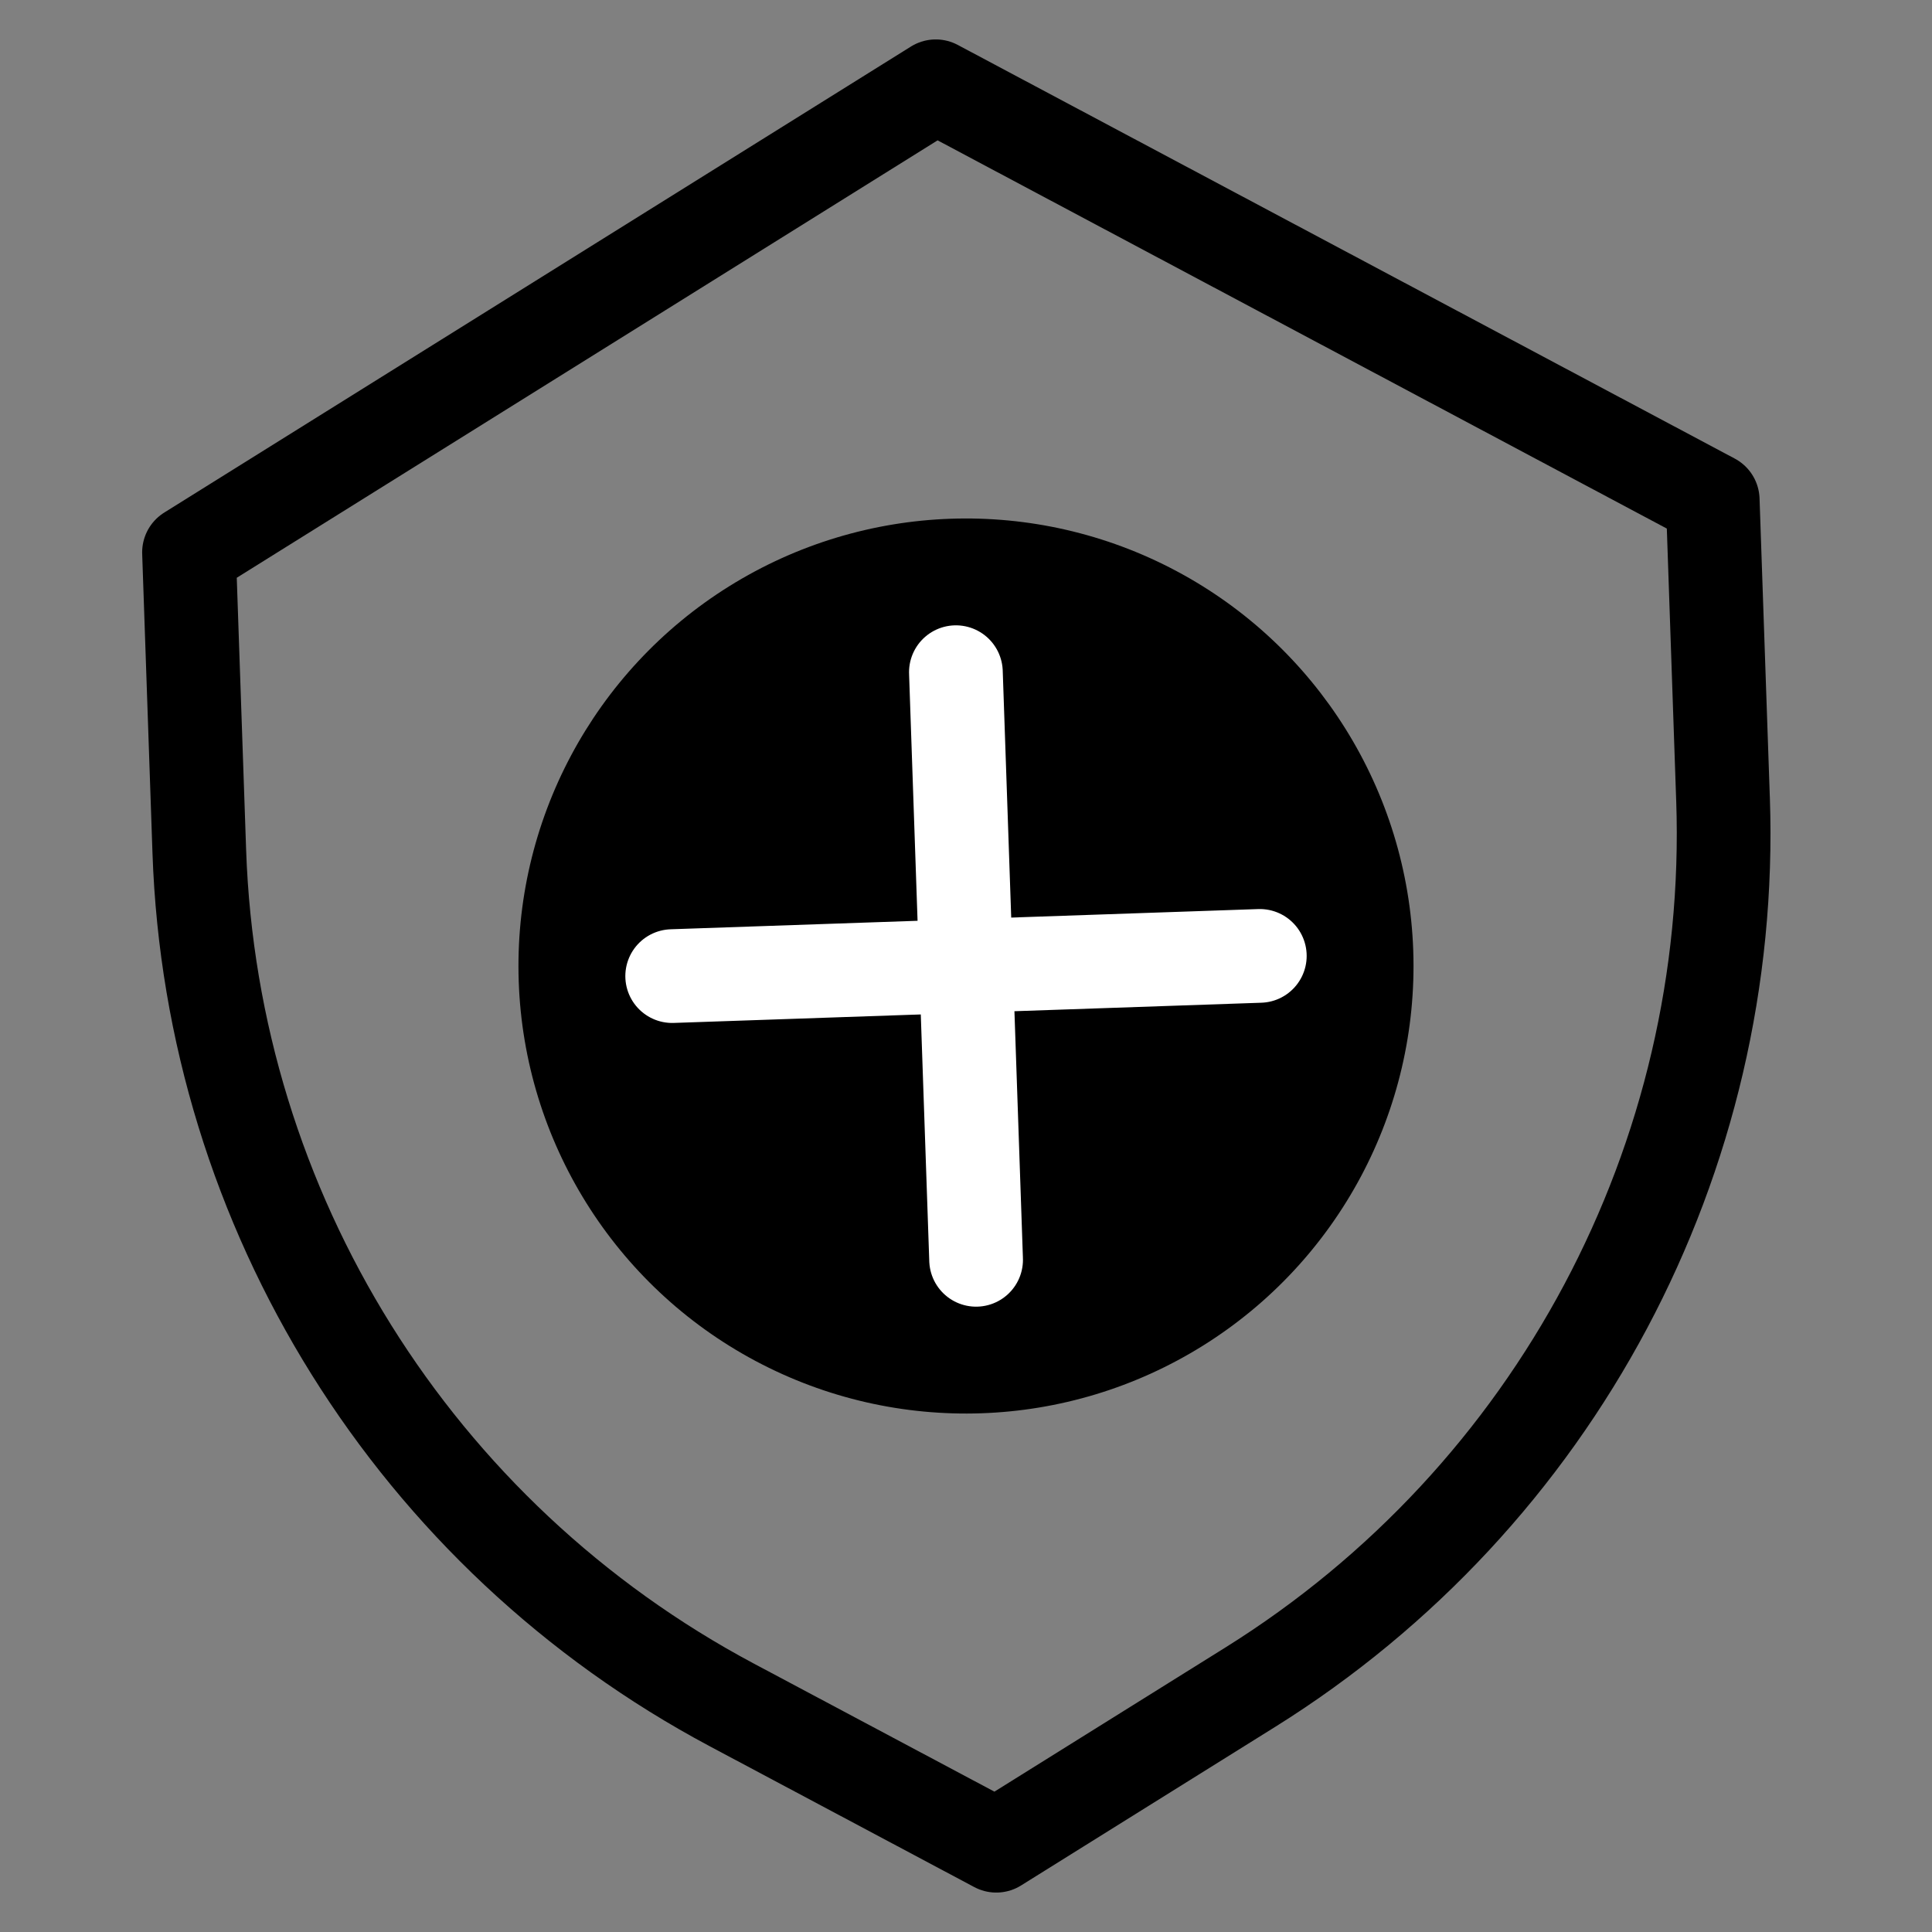
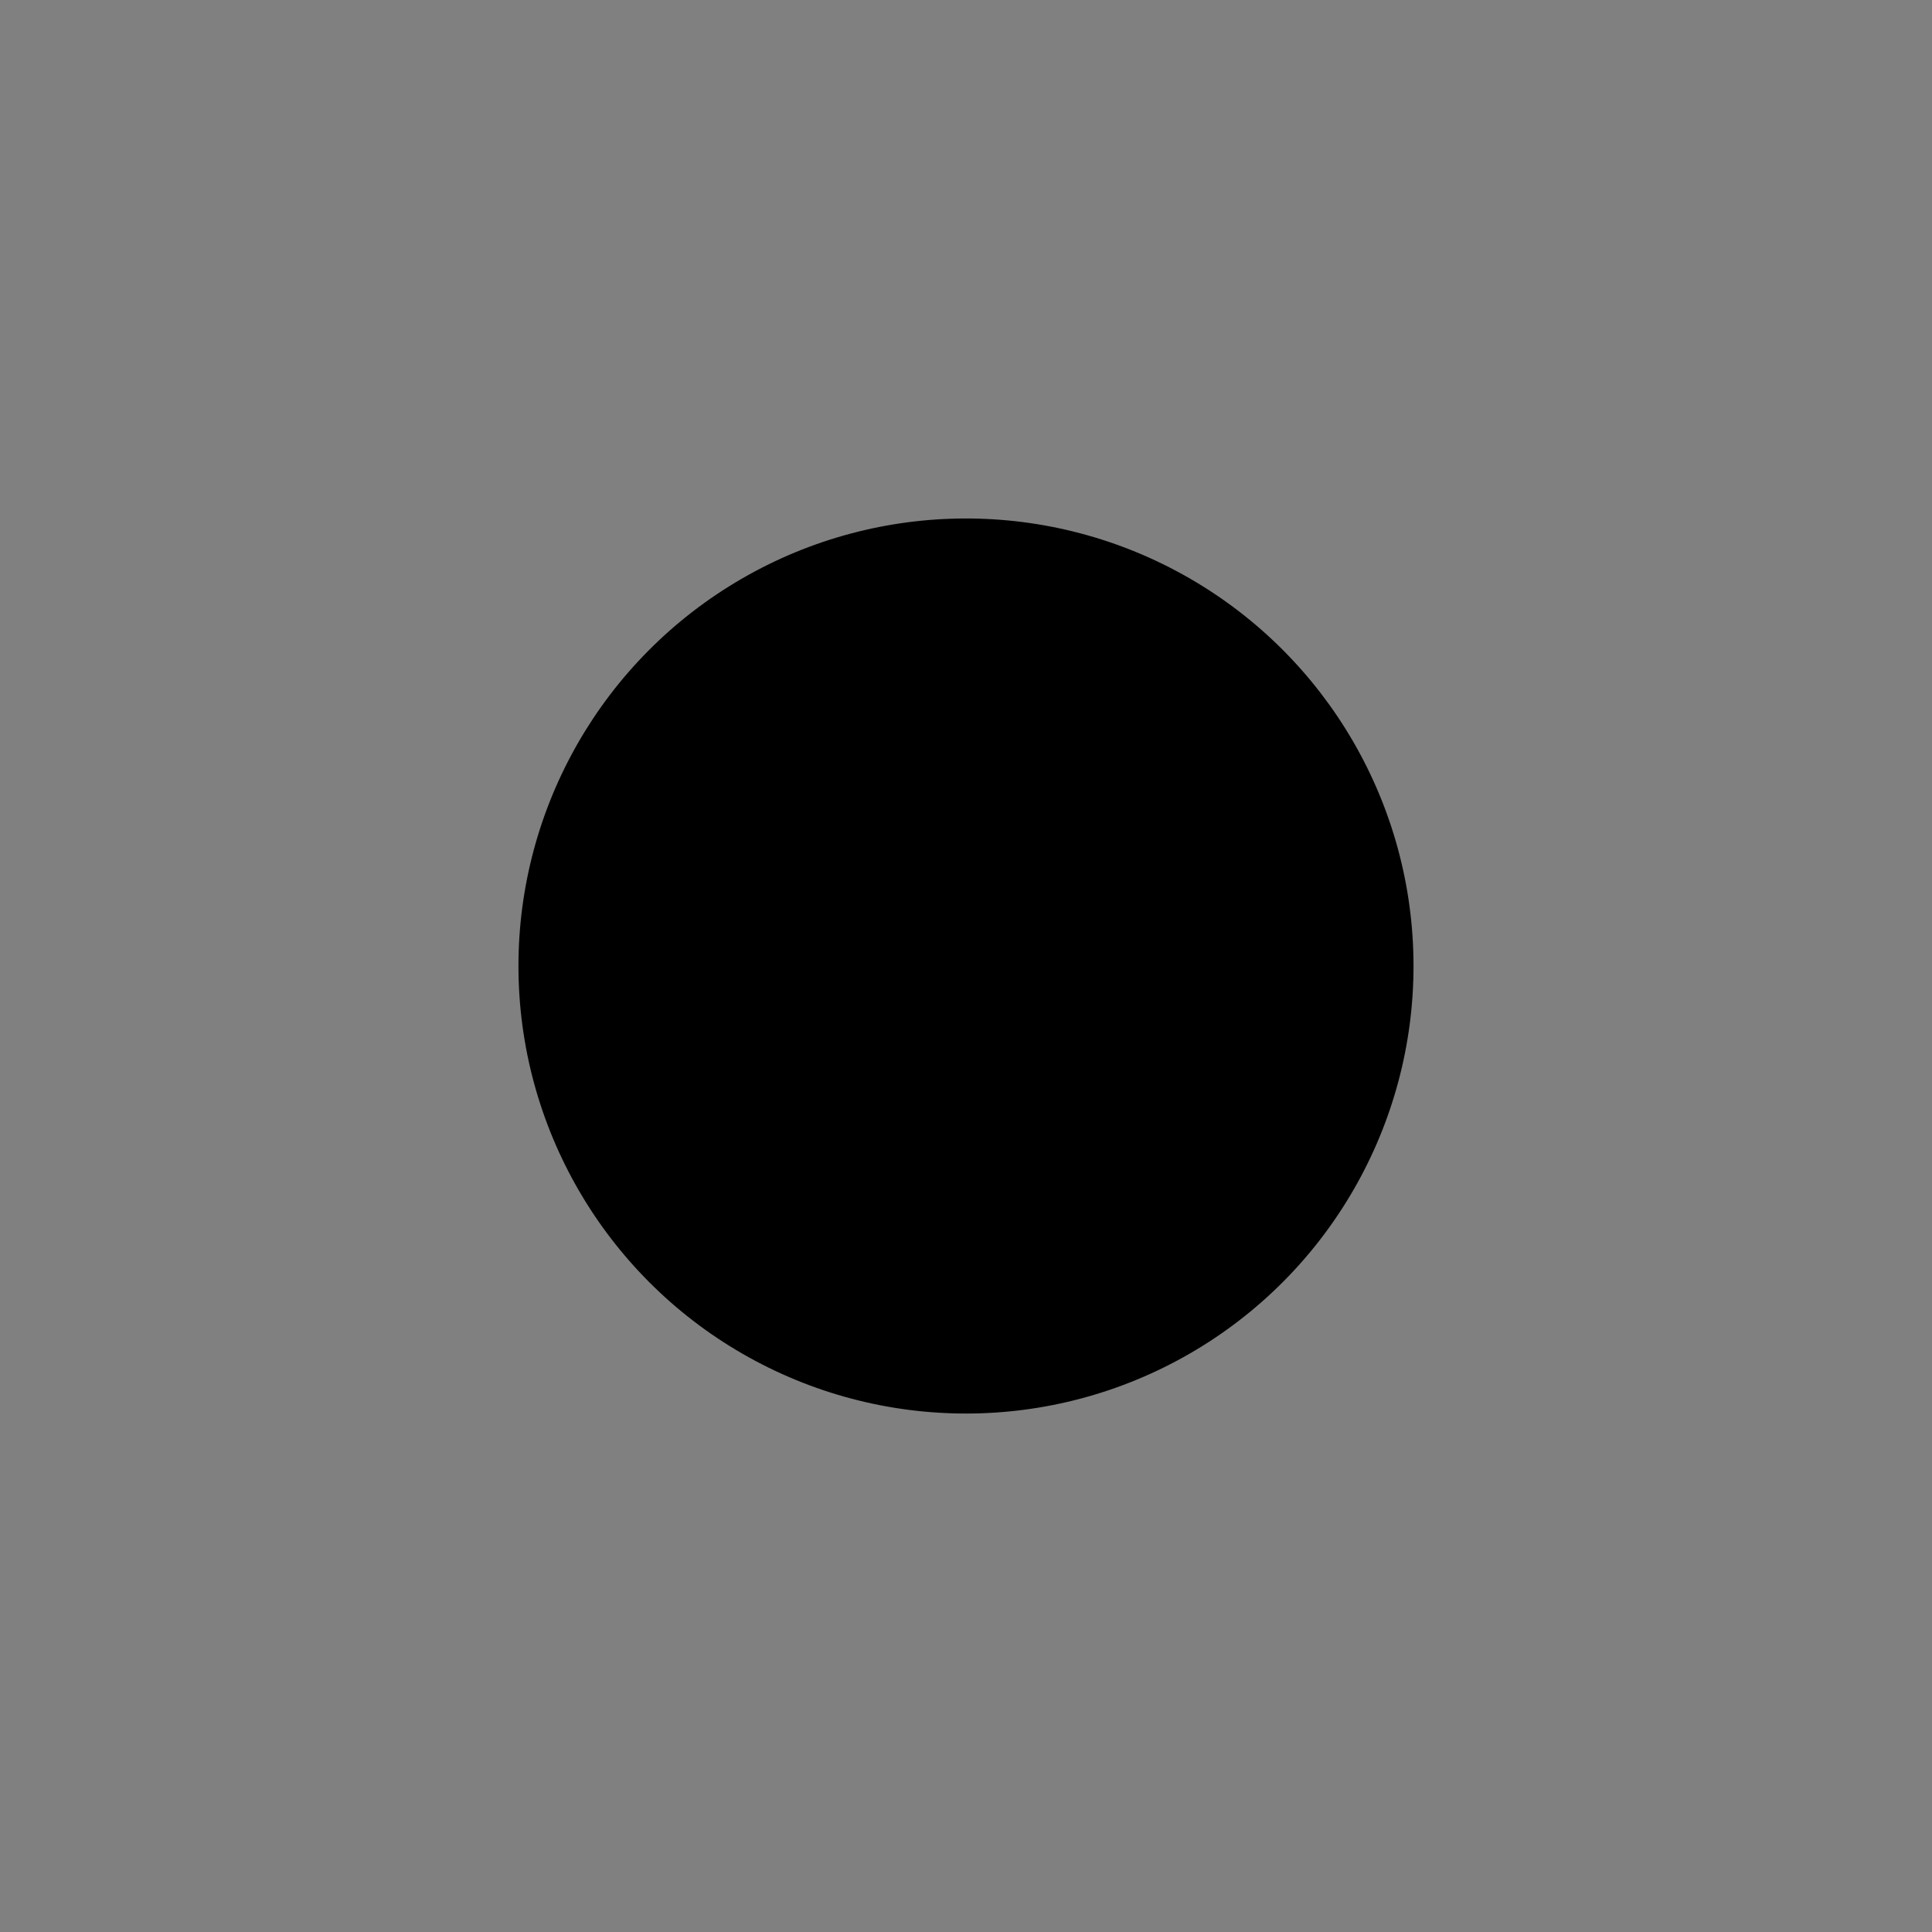
<svg xmlns="http://www.w3.org/2000/svg" id="_ëîé_1" data-name="‘ëîé_1" viewBox="0 0 100 100">
  <rect x="0" y="0" width="100" height="100" fill="#808080" stroke="none" />
  <defs>
    <style>
      .cls-1 {
        stroke: #000;
      }

      .cls-1, .cls-2 {
        fill: none;
        stroke-linecap: round;
        stroke-linejoin: round;
        stroke-width: 4.85px;
      }

      .cls-2 {
        stroke: #fff;
      }
    </style>
  </defs>
  <g>
    <circle cx="50" cy="50" r="23.164" transform="translate(-1.69 1.749) rotate(-1.97)" />
    <g>
-       <line class="cls-2" x1="49.477" y1="34.792" x2="50.523" y2="65.208" />
-       <line class="cls-2" x1="34.792" y1="50.523" x2="65.208" y2="49.477" />
-     </g>
+       </g>
  </g>
-   <path class="cls-1" d="M89.183,41.362l-.533-15.486L48.434,4.466,9.783,28.589l.533,15.486c.64,18.594,11.151,35.435,27.574,44.178l13.677,7.281,13.145-8.204c15.783-9.851,25.112-27.374,24.472-45.968Z" />
</svg>